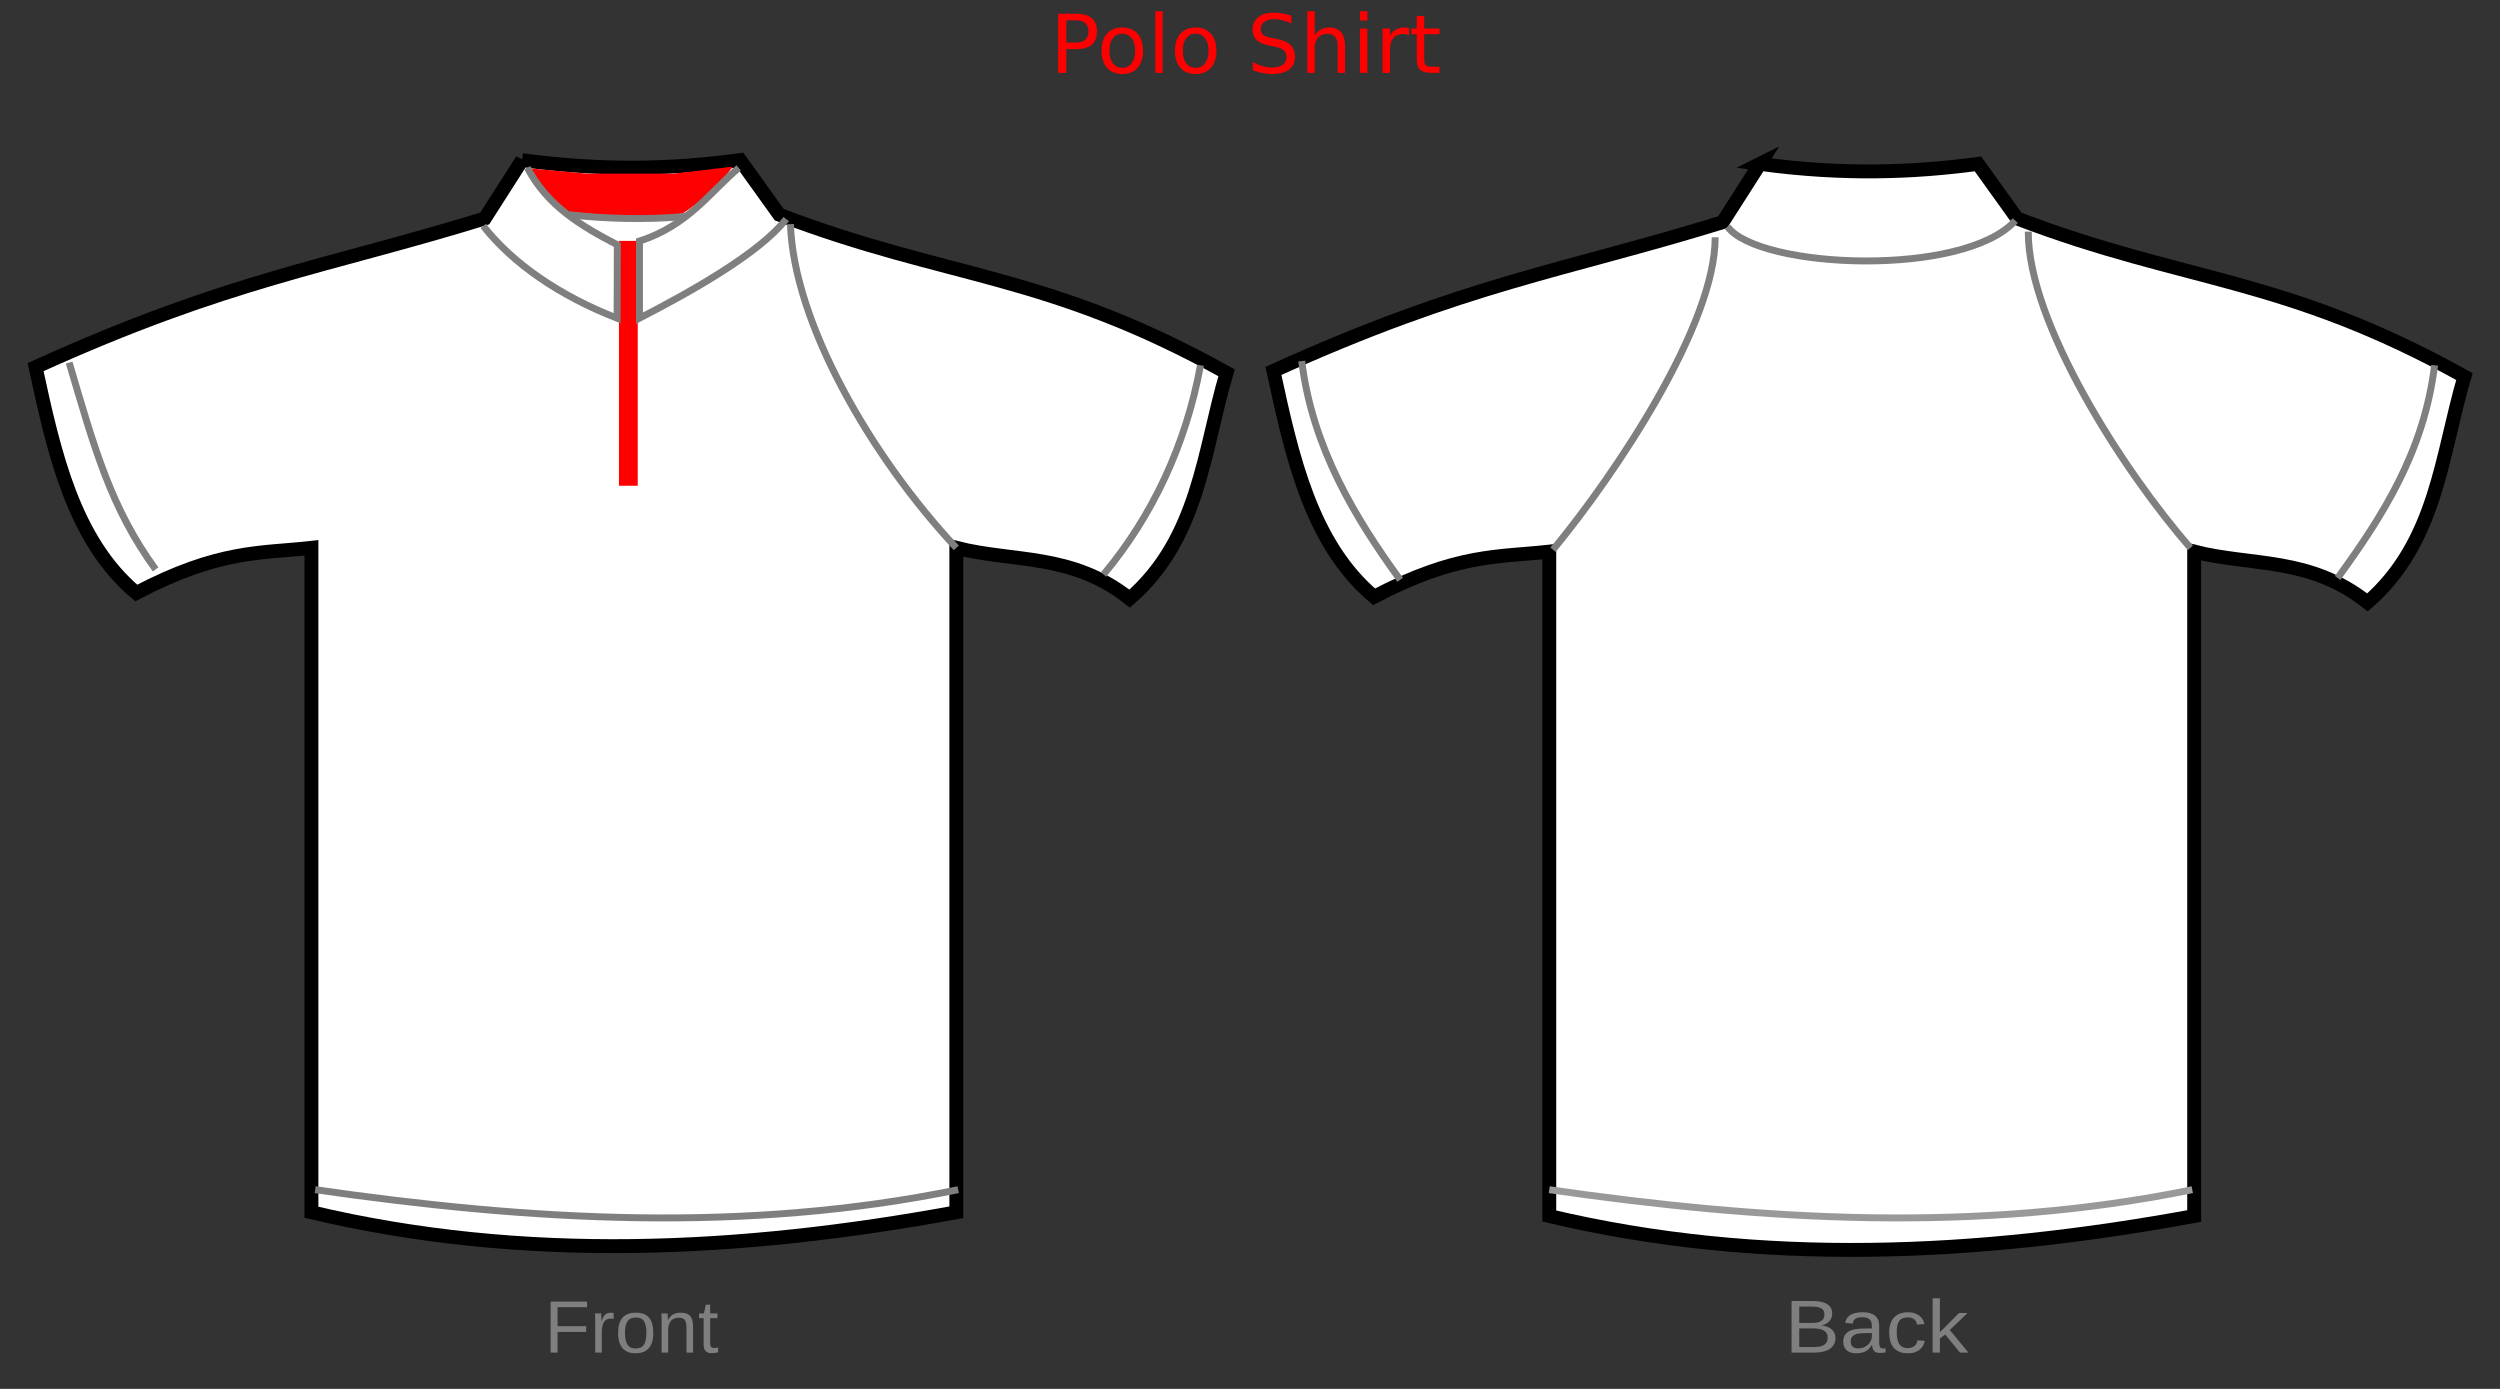
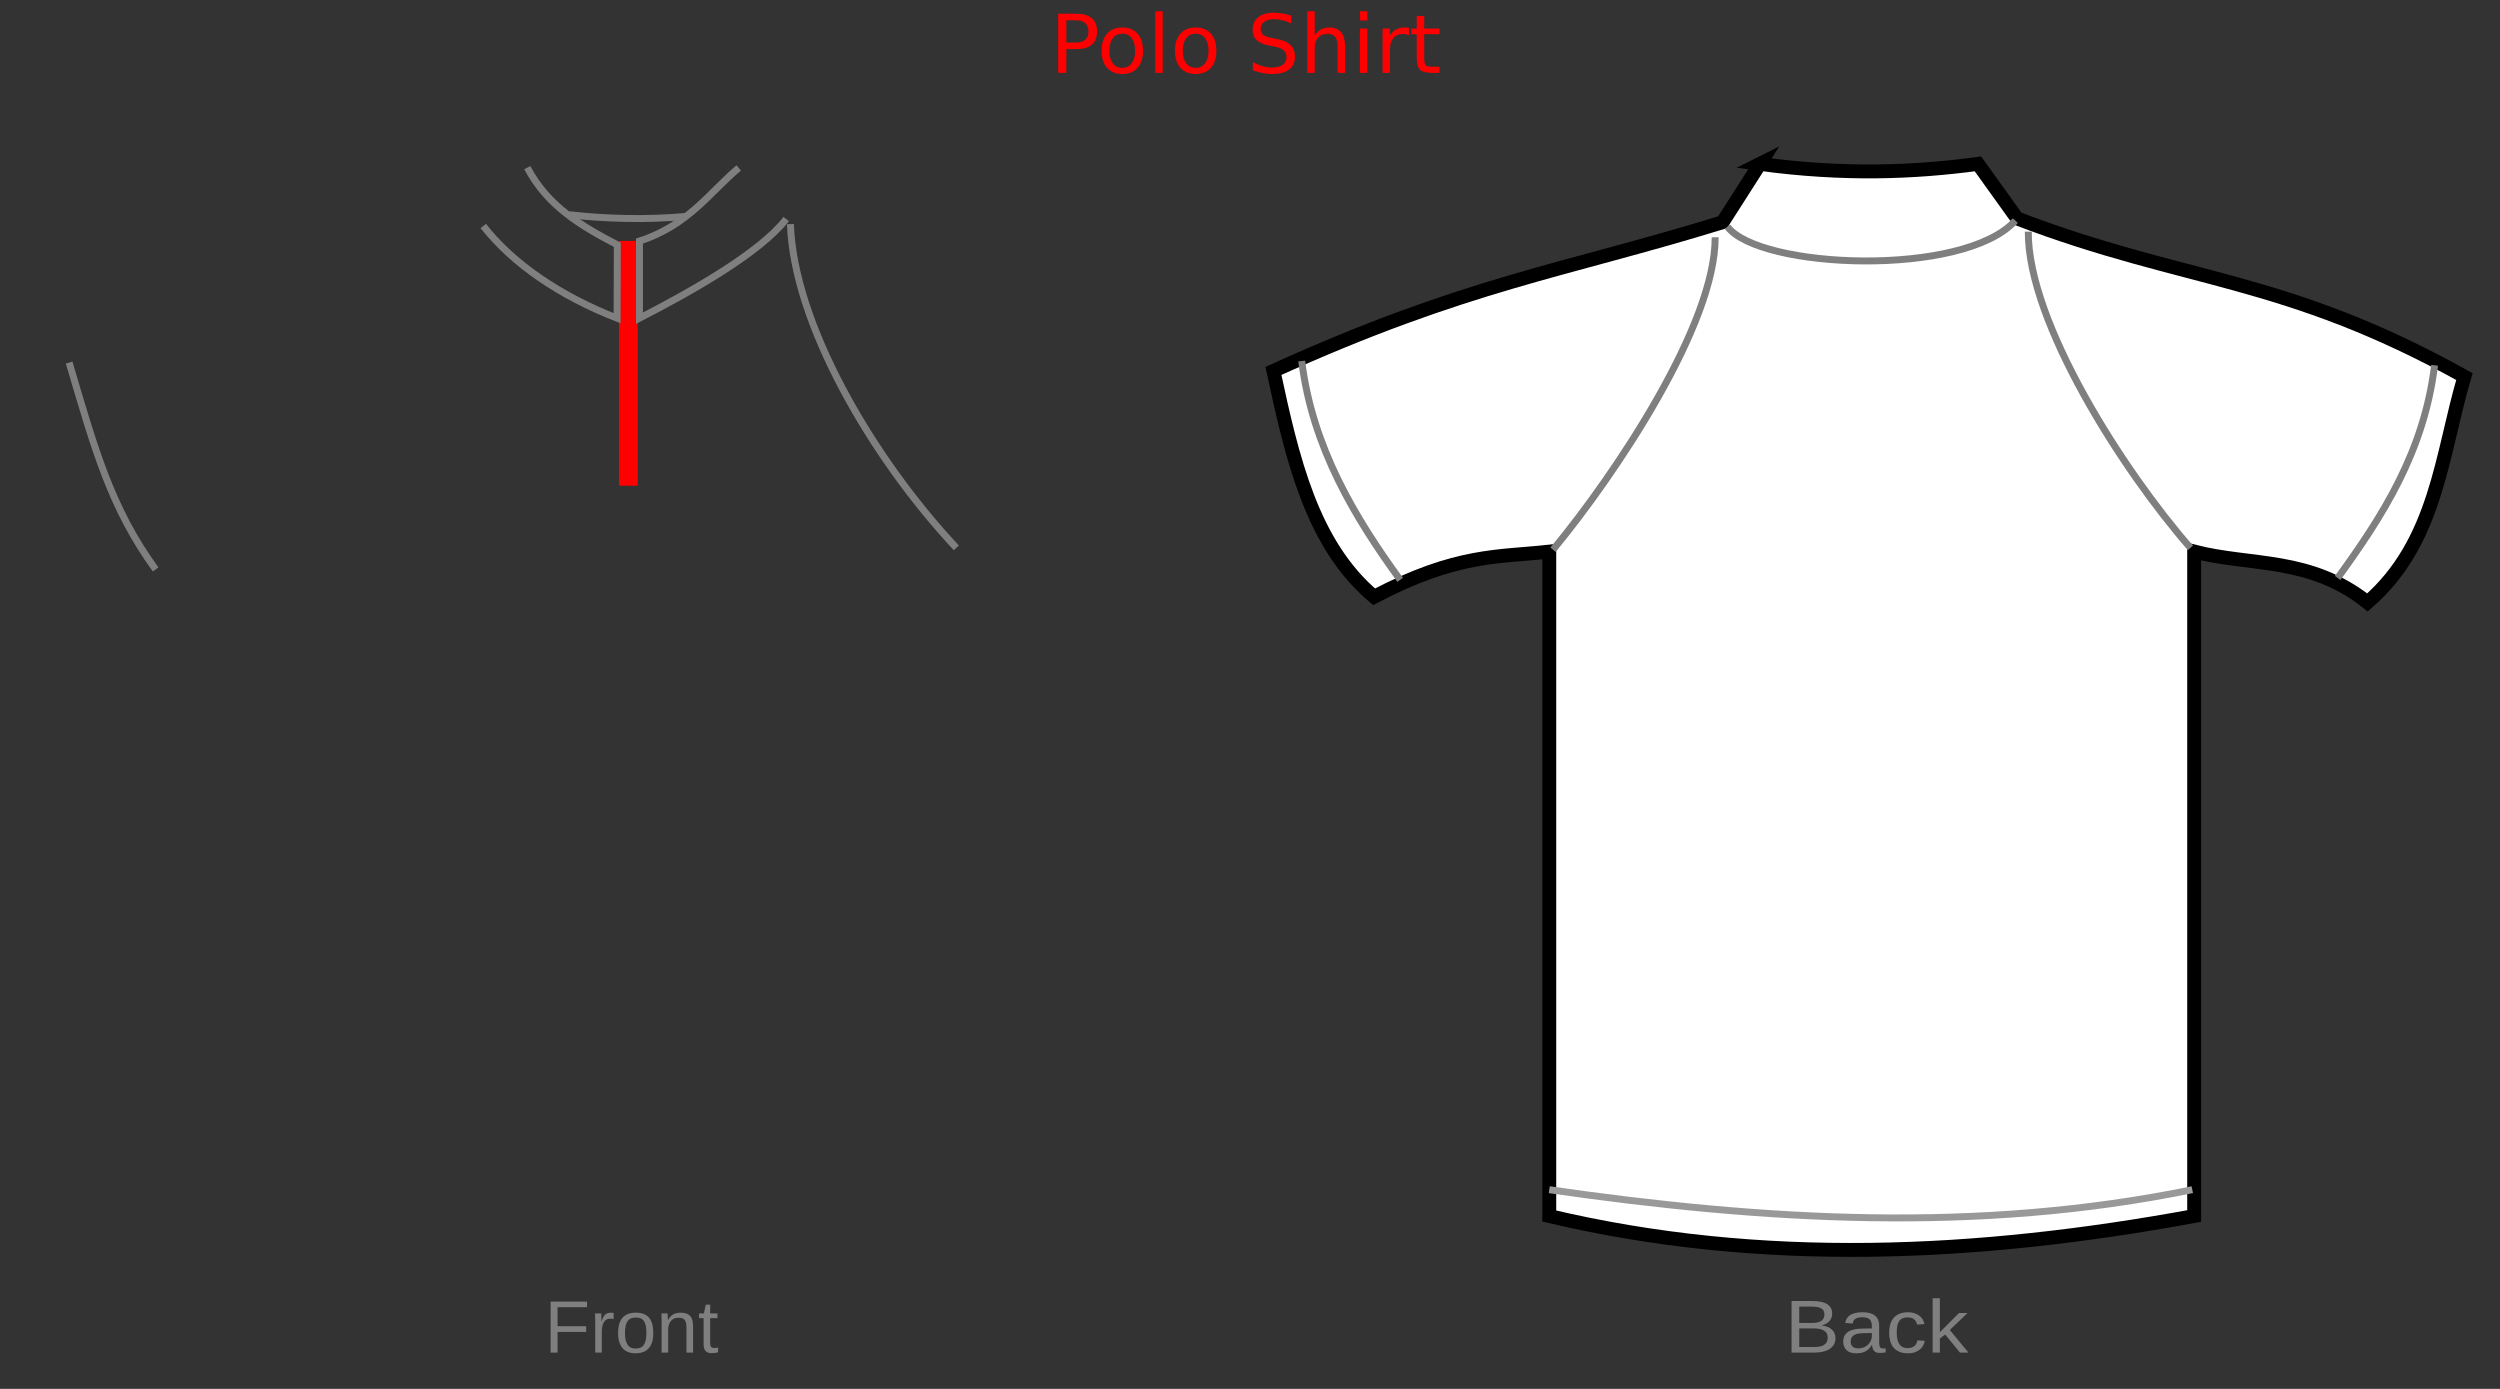
<svg xmlns="http://www.w3.org/2000/svg" width="360" height="200">
  <rect width="100%" height="100%" fill="#333333" stroke="none" />
  <title>Polo Shirt Black with zipper</title>
  <g>
    <title>Layer 1</title>
    <g id="g3341">
      <path d="m253.423,23.599c12.09,1.639 22.163,1.24 31.402,0l5.636,7.86c24.31,9.304 38.397,8.289 64.414,22.767c-3.348,11.368 -3.979,23.834 -13.956,32.524c-8.32,-6.6 -16.64,-5.204 -24.96,-7.318l0,95.676c-31.271,5.748 -62.306,7.227 -92.863,0l0,-95.676c-7.237,0.815 -13.25,0.217 -25.229,6.505c-8.992,-7.573 -11.799,-20.005 -14.493,-32.524c27.863,-12.653 41.875,-14.378 64.682,-21.412l5.368,-8.402z" id="path3343" stroke-miterlimit="4" stroke-width="2" stroke="#000000" fill-rule="evenodd" fill="#ffffff" />
      <path d="m246.982,34.169c0.066,12.514 -14.232,33.962 -23.35,44.992" id="path3347" stroke-width="1px" stroke="#7f7f7f" fill-rule="evenodd" fill="#ffffff" />
      <path d="m187.45,51.992c1.534,12.458 7.705,22.608 14.174,31.506" id="path3351" stroke-width="1px" stroke="#7f7f7f" fill-rule="evenodd" fill="#ffffff" />
      <path d="m223.095,171.314c30.865,4.443 61.73,6.328 92.595,0" id="path3353" stroke-width="1px" stroke="#999999" fill-rule="evenodd" fill="#ffffff" />
      <path id="path3357" d="m292.072,33.356c-0.066,13.057 13.696,34.505 23.35,45.534" stroke-width="1px" stroke="#7f7f7f" fill-rule="evenodd" fill="#ffffff" />
      <path id="path3361" d="m350.581,52.6c-1.534,12.458 -7.487,21.729 -13.956,30.627" stroke-width="1px" stroke="#7f7f7f" fill-rule="evenodd" fill="#ffffff" />
      <path d="m248.759,32.651c4.59,6.09 33.995,7.34 41.448,-0.879" id="path3363" stroke-width="1px" stroke="#7f7f7f" fill-rule="evenodd" fill="#ffffff" />
    </g>
    <path d="m264.31,192.679c0,0.376 -0.081,0.698 -0.244,0.965c-0.162,0.264 -0.381,0.48 -0.656,0.648c-0.275,0.165 -0.594,0.286 -0.957,0.364c-0.364,0.077 -0.746,0.116 -1.149,0.116l-3.318,0l0,-7.427l2.97,0c0.453,0 0.857,0.035 1.212,0.105c0.356,0.067 0.658,0.174 0.905,0.322c0.247,0.148 0.435,0.336 0.563,0.564c0.132,0.225 0.197,0.495 0.197,0.812c0,0.207 -0.033,0.402 -0.099,0.585c-0.062,0.183 -0.159,0.35 -0.29,0.501c-0.128,0.148 -0.29,0.276 -0.487,0.385c-0.193,0.105 -0.42,0.184 -0.679,0.237c0.329,0.035 0.619,0.104 0.87,0.206c0.255,0.102 0.468,0.232 0.638,0.39c0.17,0.158 0.3,0.343 0.389,0.553c0.089,0.207 0.133,0.432 0.133,0.675m-1.59,-3.41c0,-0.401 -0.151,-0.687 -0.452,-0.859c-0.302,-0.172 -0.739,-0.258 -1.311,-0.258l-1.862,0l0,2.351l1.862,0c0.325,0 0.599,-0.028 0.824,-0.084c0.224,-0.06 0.406,-0.142 0.545,-0.248c0.139,-0.109 0.24,-0.239 0.302,-0.39c0.062,-0.151 0.093,-0.322 0.093,-0.511m0.47,3.331c0,-0.235 -0.048,-0.436 -0.145,-0.601c-0.093,-0.165 -0.228,-0.3 -0.406,-0.406c-0.178,-0.105 -0.393,-0.183 -0.644,-0.232c-0.248,-0.049 -0.526,-0.074 -0.835,-0.074l-2.065,0l0,2.678l2.152,0c0.282,0 0.541,-0.021 0.777,-0.063c0.24,-0.042 0.445,-0.116 0.615,-0.221c0.174,-0.105 0.309,-0.246 0.406,-0.422c0.097,-0.176 0.145,-0.395 0.145,-0.659m4.136,2.277c-0.63,0 -1.104,-0.151 -1.421,-0.453c-0.317,-0.302 -0.476,-0.717 -0.476,-1.244c0,-0.376 0.077,-0.684 0.232,-0.922c0.159,-0.242 0.364,-0.432 0.615,-0.569c0.255,-0.137 0.545,-0.232 0.87,-0.285c0.325,-0.053 0.656,-0.083 0.992,-0.09l1.41,-0.021l0,-0.311c0,-0.235 -0.027,-0.436 -0.081,-0.601c-0.054,-0.165 -0.137,-0.299 -0.249,-0.401c-0.112,-0.102 -0.253,-0.176 -0.424,-0.221c-0.166,-0.049 -0.364,-0.074 -0.592,-0.074c-0.201,0 -0.383,0.014 -0.545,0.042c-0.162,0.025 -0.304,0.072 -0.424,0.142c-0.12,0.067 -0.217,0.16 -0.29,0.279c-0.073,0.116 -0.122,0.264 -0.145,0.443l-1.091,-0.09c0.039,-0.225 0.112,-0.43 0.22,-0.617c0.108,-0.19 0.261,-0.353 0.458,-0.49c0.201,-0.137 0.451,-0.242 0.748,-0.316c0.302,-0.077 0.665,-0.116 1.091,-0.116c0.789,0 1.383,0.165 1.781,0.495c0.398,0.327 0.598,0.801 0.598,1.423l0,2.456c0,0.281 0.041,0.494 0.122,0.638c0.081,0.141 0.236,0.211 0.464,0.211c0.058,0 0.116,-0.004 0.174,-0.011c0.058,-0.007 0.114,-0.016 0.168,-0.026l0,0.59c-0.132,0.028 -0.263,0.049 -0.395,0.063c-0.128,0.014 -0.265,0.021 -0.412,0.021c-0.197,0 -0.367,-0.023 -0.51,-0.069c-0.139,-0.049 -0.253,-0.121 -0.342,-0.216c-0.089,-0.098 -0.157,-0.218 -0.203,-0.358c-0.046,-0.144 -0.075,-0.311 -0.087,-0.501l-0.035,0c-0.112,0.183 -0.236,0.348 -0.371,0.495c-0.132,0.148 -0.286,0.274 -0.464,0.38c-0.178,0.102 -0.381,0.181 -0.609,0.237c-0.224,0.056 -0.483,0.084 -0.777,0.084m0.238,-0.712c0.333,0 0.623,-0.054 0.87,-0.163c0.251,-0.112 0.458,-0.255 0.621,-0.427c0.166,-0.172 0.29,-0.36 0.371,-0.564c0.081,-0.204 0.122,-0.399 0.122,-0.585l0,-0.469l-1.143,0.021c-0.255,0.004 -0.499,0.021 -0.731,0.053c-0.228,0.028 -0.429,0.086 -0.603,0.174c-0.174,0.088 -0.313,0.211 -0.418,0.369c-0.101,0.158 -0.151,0.365 -0.151,0.622c0,0.309 0.091,0.548 0.273,0.717c0.186,0.169 0.449,0.253 0.789,0.253m5.569,-2.272c0,0.327 0.025,0.627 0.075,0.901c0.054,0.274 0.143,0.511 0.267,0.712c0.124,0.197 0.286,0.35 0.487,0.459c0.205,0.109 0.456,0.163 0.754,0.163c0.371,0 0.681,-0.091 0.928,-0.274c0.251,-0.183 0.406,-0.464 0.464,-0.843l1.056,0.063c-0.035,0.235 -0.11,0.462 -0.226,0.68c-0.116,0.218 -0.275,0.409 -0.476,0.575c-0.197,0.165 -0.439,0.299 -0.725,0.401c-0.286,0.098 -0.617,0.148 -0.992,0.148c-0.491,0 -0.909,-0.076 -1.253,-0.227c-0.344,-0.151 -0.625,-0.358 -0.841,-0.622c-0.213,-0.267 -0.367,-0.58 -0.464,-0.938c-0.097,-0.362 -0.145,-0.754 -0.145,-1.175c0,-0.383 0.035,-0.72 0.104,-1.012c0.07,-0.295 0.166,-0.552 0.29,-0.77c0.128,-0.221 0.277,-0.406 0.447,-0.553c0.17,-0.151 0.354,-0.271 0.551,-0.358c0.201,-0.091 0.412,-0.156 0.632,-0.195c0.22,-0.042 0.443,-0.063 0.667,-0.063c0.352,0 0.665,0.044 0.94,0.132c0.275,0.088 0.511,0.209 0.708,0.364c0.201,0.151 0.364,0.33 0.487,0.538c0.124,0.207 0.211,0.43 0.261,0.669l-1.073,0.074c-0.054,-0.316 -0.191,-0.568 -0.412,-0.754c-0.22,-0.186 -0.534,-0.279 -0.94,-0.279c-0.298,0 -0.547,0.046 -0.748,0.137c-0.197,0.088 -0.358,0.223 -0.482,0.406c-0.124,0.179 -0.213,0.406 -0.267,0.68c-0.05,0.274 -0.075,0.596 -0.075,0.965m9.102,2.878l-2.123,-2.604l-0.766,0.575l0,2.029l-1.044,0l0,-7.822l1.044,0l0,4.886l2.756,-2.767l1.224,0l-2.547,2.451l2.68,3.252l-1.224,0" id="text3475" stroke-width="1px" fill="#7f7f7f" />
    <path d="m80.29,188.239l0,2.732l4.119,0l0,0.824l-4.119,0l0,2.978l-1.001,0l0,-7.347l5.246,0l0,0.813l-4.245,0m5.424,6.534l0,-4.328c0,-0.118 -0.002,-0.238 -0.005,-0.36c0,-0.125 -0.002,-0.245 -0.005,-0.36c-0.003,-0.115 -0.007,-0.222 -0.01,-0.323c-0.003,-0.101 -0.007,-0.191 -0.01,-0.271l0.891,0c0.003,0.08 0.007,0.172 0.01,0.276c0.007,0.101 0.012,0.205 0.016,0.313c0.007,0.108 0.01,0.212 0.01,0.313c0.004,0.097 0.005,0.181 0.005,0.25l0.021,0c0.066,-0.216 0.136,-0.402 0.21,-0.558c0.077,-0.16 0.166,-0.29 0.267,-0.391c0.101,-0.104 0.222,-0.181 0.362,-0.229c0.14,-0.052 0.309,-0.078 0.508,-0.078c0.077,0 0.15,0.007 0.22,0.021c0.07,0.01 0.124,0.021 0.162,0.031l0,0.86c-0.063,-0.017 -0.136,-0.03 -0.22,-0.037c-0.084,-0.01 -0.178,-0.016 -0.283,-0.016c-0.217,0 -0.402,0.049 -0.556,0.146c-0.15,0.097 -0.274,0.233 -0.372,0.407c-0.094,0.17 -0.164,0.375 -0.21,0.615c-0.045,0.236 -0.068,0.495 -0.068,0.777l0,2.941l-0.943,0m8.359,-2.826c0,0.987 -0.218,1.723 -0.655,2.206c-0.437,0.483 -1.071,0.725 -1.902,0.725c-0.395,0 -0.748,-0.059 -1.059,-0.177c-0.311,-0.118 -0.575,-0.299 -0.791,-0.542c-0.213,-0.243 -0.377,-0.548 -0.493,-0.913c-0.112,-0.368 -0.168,-0.801 -0.168,-1.298c0,-1.947 0.847,-2.92 2.542,-2.92c0.44,0 0.819,0.061 1.137,0.182c0.321,0.122 0.583,0.304 0.786,0.548c0.206,0.243 0.358,0.548 0.456,0.913c0.098,0.365 0.147,0.791 0.147,1.278m-0.99,0c0,-0.438 -0.035,-0.8 -0.105,-1.085c-0.066,-0.285 -0.166,-0.513 -0.299,-0.683c-0.129,-0.17 -0.288,-0.289 -0.477,-0.355c-0.189,-0.07 -0.402,-0.104 -0.639,-0.104c-0.241,0 -0.459,0.036 -0.655,0.11c-0.192,0.07 -0.356,0.191 -0.493,0.365c-0.136,0.17 -0.241,0.398 -0.314,0.683c-0.07,0.285 -0.105,0.641 -0.105,1.069c0,0.438 0.038,0.801 0.115,1.09c0.077,0.285 0.182,0.513 0.314,0.683c0.136,0.17 0.295,0.29 0.477,0.36c0.185,0.07 0.386,0.104 0.603,0.104c0.241,0 0.459,-0.033 0.655,-0.099c0.196,-0.07 0.362,-0.189 0.498,-0.36c0.136,-0.17 0.241,-0.4 0.314,-0.688c0.073,-0.289 0.11,-0.652 0.11,-1.09m5.77,2.826l0,-3.577c0,-0.275 -0.021,-0.504 -0.063,-0.688c-0.038,-0.184 -0.103,-0.332 -0.194,-0.443c-0.091,-0.115 -0.211,-0.195 -0.362,-0.24c-0.147,-0.049 -0.33,-0.073 -0.55,-0.073c-0.224,0 -0.426,0.04 -0.608,0.12c-0.178,0.076 -0.332,0.189 -0.461,0.339c-0.126,0.146 -0.224,0.329 -0.293,0.548c-0.07,0.216 -0.105,0.464 -0.105,0.746l0,3.27l-0.943,0l0,-4.438c0,-0.118 -0.002,-0.242 -0.005,-0.37c0,-0.132 -0.002,-0.256 -0.005,-0.37c-0.003,-0.118 -0.007,-0.219 -0.01,-0.302c-0.003,-0.083 -0.007,-0.137 -0.01,-0.162l0.891,0c0.003,0.017 0.007,0.064 0.01,0.141c0.003,0.076 0.007,0.165 0.01,0.266c0.007,0.097 0.012,0.198 0.016,0.302c0.004,0.101 0.005,0.186 0.005,0.255l0.016,0c0.091,-0.163 0.19,-0.311 0.299,-0.443c0.108,-0.132 0.234,-0.243 0.377,-0.334c0.143,-0.094 0.307,-0.165 0.493,-0.214c0.185,-0.052 0.4,-0.078 0.645,-0.078c0.314,0 0.585,0.038 0.812,0.115c0.227,0.076 0.414,0.195 0.561,0.355c0.147,0.16 0.253,0.367 0.32,0.621c0.07,0.25 0.105,0.549 0.105,0.897l0,3.76l-0.949,0m4.554,-0.042c-0.143,0.038 -0.29,0.068 -0.44,0.089c-0.147,0.024 -0.318,0.037 -0.514,0.037c-0.755,0 -1.132,-0.426 -1.132,-1.278l0,-3.765l-0.655,0l0,-0.683l0.692,0l0.278,-1.262l0.629,0l0,1.262l1.048,0l0,0.683l-1.048,0l0,3.562c0,0.271 0.044,0.462 0.131,0.574c0.091,0.108 0.246,0.162 0.466,0.162c0.091,0 0.178,-0.007 0.262,-0.021c0.087,-0.014 0.182,-0.031 0.283,-0.052l0,0.694" id="text3471" stroke-width="1px" fill="#7f7f7f" />
-     <path id="path3292" d="m75.175,23.056c12.09,1.639 22.162,1.24 31.402,0l5.636,7.86c24.31,9.304 38.396,8.289 64.414,22.767c-3.349,11.368 -3.979,23.834 -13.957,32.524c-8.32,-6.6 -16.64,-5.204 -24.96,-7.318l0,95.676c-31.271,5.748 -62.306,7.227 -92.863,0l0,-95.676c-7.237,0.815 -13.25,0.217 -25.229,6.505c-8.992,-7.573 -11.799,-20.005 -14.493,-32.525c27.863,-12.653 41.874,-14.378 64.682,-21.412l5.368,-8.402l0,0z" stroke-miterlimit="4" stroke-width="2" stroke="#000000" fill-rule="evenodd" fill="#ffffff" />
-     <path id="path3298" d="m69.27,33.627c-1.008,13.599 -12.622,32.878 -23.35,45.534" stroke-width="NaN" stroke="#7f7f7f" fill-rule="evenodd" fill="none" />
    <path id="path3302" d="m9.956,52.211c3.681,12.458 5.987,20.888 12.456,29.786" stroke-width="1px" stroke="#7f7f7f" fill-rule="evenodd" fill="none" />
-     <path id="path3304" d="m45.384,171.314c30.865,4.443 61.73,6.328 92.595,0" stroke-width="1px" stroke="#7f7f7f" fill-rule="evenodd" fill="none" />
    <path d="m113.823,32.272c0.471,14.141 11.548,33.42 23.887,46.618" id="path3316" stroke-width="1px" stroke="#7f7f7f" fill-rule="evenodd" fill="none" />
-     <path d="m172.869,52.6c-2.071,11.374 -6.95,21.771 -13.956,30.127" id="path3320" stroke-width="1px" stroke="#7f7f7f" fill-rule="evenodd" fill="none" />
    <path id="rect3324" d="m89.131,34.69l2.702,0l0,35.256l-2.702,0l0,-35.256z" stroke-miterlimit="4" stroke-linecap="round" stroke-width="0" stroke="#000000" fill="#ff0000" />
    <path d="m153.55,2.929l0,3.198l1.475,0c0.546,0 0.968,-0.139 1.266,-0.416c0.298,-0.277 0.447,-0.673 0.447,-1.186c0,-0.509 -0.149,-0.903 -0.447,-1.18c-0.298,-0.277 -0.72,-0.416 -1.266,-0.416l-1.475,0m-1.173,-0.946l2.648,0c0.972,0 1.705,0.217 2.201,0.65c0.499,0.429 0.749,1.06 0.749,1.893c0,0.84 -0.25,1.475 -0.749,1.904c-0.495,0.429 -1.229,0.644 -2.201,0.644l-1.475,0l0,3.42l-1.173,0l0,-8.511m9.232,2.862c-0.573,0 -1.026,0.22 -1.359,0.661c-0.333,0.437 -0.499,1.038 -0.499,1.801c0,0.764 0.165,1.366 0.494,1.807c0.333,0.437 0.788,0.656 1.364,0.656c0.569,0 1.02,-0.22 1.353,-0.661c0.333,-0.441 0.499,-1.041 0.499,-1.801c0,-0.756 -0.166,-1.355 -0.499,-1.796c-0.333,-0.445 -0.784,-0.667 -1.353,-0.667m0,-0.889c0.929,0 1.659,0.296 2.189,0.889c0.53,0.593 0.795,1.414 0.795,2.463c0,1.045 -0.265,1.866 -0.795,2.463c-0.53,0.593 -1.26,0.889 -2.189,0.889c-0.933,0 -1.664,-0.296 -2.195,-0.889c-0.526,-0.597 -0.79,-1.418 -0.79,-2.463c0,-1.049 0.263,-1.87 0.79,-2.463c0.53,-0.593 1.262,-0.889 2.195,-0.889m4.749,-2.332l1.068,0l0,8.87l-1.068,0l0,-8.87m5.818,3.221c-0.573,0 -1.026,0.22 -1.359,0.661c-0.333,0.437 -0.499,1.038 -0.499,1.801c0,0.764 0.165,1.366 0.494,1.807c0.333,0.437 0.788,0.656 1.364,0.656c0.569,0 1.02,-0.22 1.353,-0.661c0.333,-0.441 0.499,-1.041 0.499,-1.801c0,-0.756 -0.166,-1.355 -0.499,-1.796c-0.333,-0.445 -0.784,-0.667 -1.353,-0.667m0,-0.889c0.929,0 1.659,0.296 2.189,0.889c0.53,0.593 0.795,1.414 0.795,2.463c-0,1.045 -0.265,1.866 -0.795,2.463c-0.53,0.593 -1.26,0.889 -2.189,0.889c-0.933,0 -1.664,-0.296 -2.195,-0.889c-0.526,-0.597 -0.79,-1.418 -0.79,-2.463c0,-1.049 0.263,-1.87 0.79,-2.463c0.53,-0.593 1.262,-0.889 2.195,-0.889m13.778,-1.693l0,1.123c-0.445,-0.209 -0.865,-0.365 -1.26,-0.467c-0.395,-0.103 -0.776,-0.154 -1.144,-0.154c-0.639,0 -1.132,0.122 -1.481,0.365c-0.345,0.243 -0.517,0.589 -0.517,1.038c0,0.376 0.114,0.661 0.343,0.855c0.232,0.19 0.67,0.344 1.312,0.462l0.708,0.143c0.875,0.163 1.519,0.452 1.933,0.867c0.418,0.41 0.627,0.962 0.627,1.653c-0,0.825 -0.283,1.45 -0.848,1.876c-0.561,0.426 -1.386,0.638 -2.473,0.638c-0.41,0 -0.848,-0.046 -1.312,-0.137c-0.461,-0.091 -0.939,-0.226 -1.434,-0.405l0,-1.186c0.476,0.262 0.943,0.46 1.399,0.593c0.457,0.133 0.906,0.2 1.347,0.2c0.67,0 1.186,-0.129 1.55,-0.388c0.364,-0.258 0.546,-0.627 0.546,-1.106c0,-0.418 -0.132,-0.745 -0.395,-0.981c-0.259,-0.236 -0.687,-0.412 -1.283,-0.53l-0.714,-0.137c-0.875,-0.171 -1.508,-0.439 -1.899,-0.804c-0.391,-0.365 -0.586,-0.872 -0.586,-1.522c0,-0.752 0.269,-1.345 0.807,-1.779c0.542,-0.433 1.287,-0.65 2.235,-0.65c0.406,0 0.821,0.036 1.243,0.108c0.422,0.072 0.854,0.181 1.295,0.325m7.734,4.378l0,3.854l-1.068,0l0,-3.819c0,-0.604 -0.12,-1.057 -0.36,-1.357c-0.24,-0.3 -0.6,-0.45 -1.08,-0.45c-0.577,0 -1.032,0.181 -1.364,0.542c-0.333,0.361 -0.499,0.853 -0.499,1.476l0,3.609l-1.074,0l0,-8.87l1.074,0l0,3.477c0.255,-0.384 0.555,-0.671 0.9,-0.861c0.348,-0.19 0.749,-0.285 1.202,-0.285c0.747,0 1.312,0.228 1.695,0.684c0.383,0.452 0.575,1.119 0.575,2.001m2.142,-2.531l1.068,0l0,6.385l-1.068,0l0,-6.385m0,-2.486l1.068,0l0,1.328l-1.068,0l0,-1.328m7.066,3.466c-0.12,-0.068 -0.252,-0.118 -0.395,-0.148c-0.139,-0.034 -0.294,-0.051 -0.465,-0.051c-0.604,0 -1.068,0.194 -1.393,0.581c-0.321,0.384 -0.482,0.937 -0.482,1.659l0,3.363l-1.074,0l0,-6.385l1.074,0l0,0.992c0.225,-0.388 0.517,-0.675 0.877,-0.861c0.36,-0.19 0.797,-0.285 1.312,-0.285c0.074,0 0.155,0.006 0.244,0.017c0.089,0.008 0.188,0.021 0.296,0.04l0.006,1.077m2.189,-2.793l0,1.813l2.201,0l0,0.815l-2.201,0l0,3.466c0,0.521 0.072,0.855 0.215,1.003c0.147,0.148 0.443,0.222 0.888,0.222l1.097,0l0,0.878l-1.097,0c-0.824,0 -1.393,-0.15 -1.707,-0.45c-0.314,-0.304 -0.47,-0.855 -0.47,-1.653l0,-3.466l-0.784,0l0,-0.815l0.784,0l0,-1.813l1.074,0" id="text3459" stroke-width="1px" fill="#ff0000" />
-     <path id="svg_1" d="m76.25,24.25l2.566,3.75l2.822,2.5l5.388,0.5l6.414,0.25l4.875,-0.5l4.618,-3.25l2.566,-3.5l-8.467,1l-12.572,0l-8.211,-0.75z" stroke-width="5" fill="#ff0000" />
    <path id="path3322" d="m81.958,30.919c5.241,0.594 11.072,0.76 16.78,0.25" stroke-width="1px" stroke="#7f7f7f" fill-rule="evenodd" fill="none" />
    <path d="m106.382,24.183c-4.015,3.32 -7.248,8.285 -14.298,10.528l0,11.112c7.228,-3.726 17.287,-9.331 21.129,-14.281" id="path3314" stroke-width="1px" stroke="#7f7f7f" fill-rule="evenodd" fill="none" />
    <path id="path3296" d="m75.929,24.141c2.892,5.488 7.614,8.327 12.964,11.113l-0.031,10.57c-8.164,-3.184 -14.962,-7.789 -19.268,-13.281" stroke="#7f7f7f" fill-rule="evenodd" fill="none" />
  </g>
</svg>